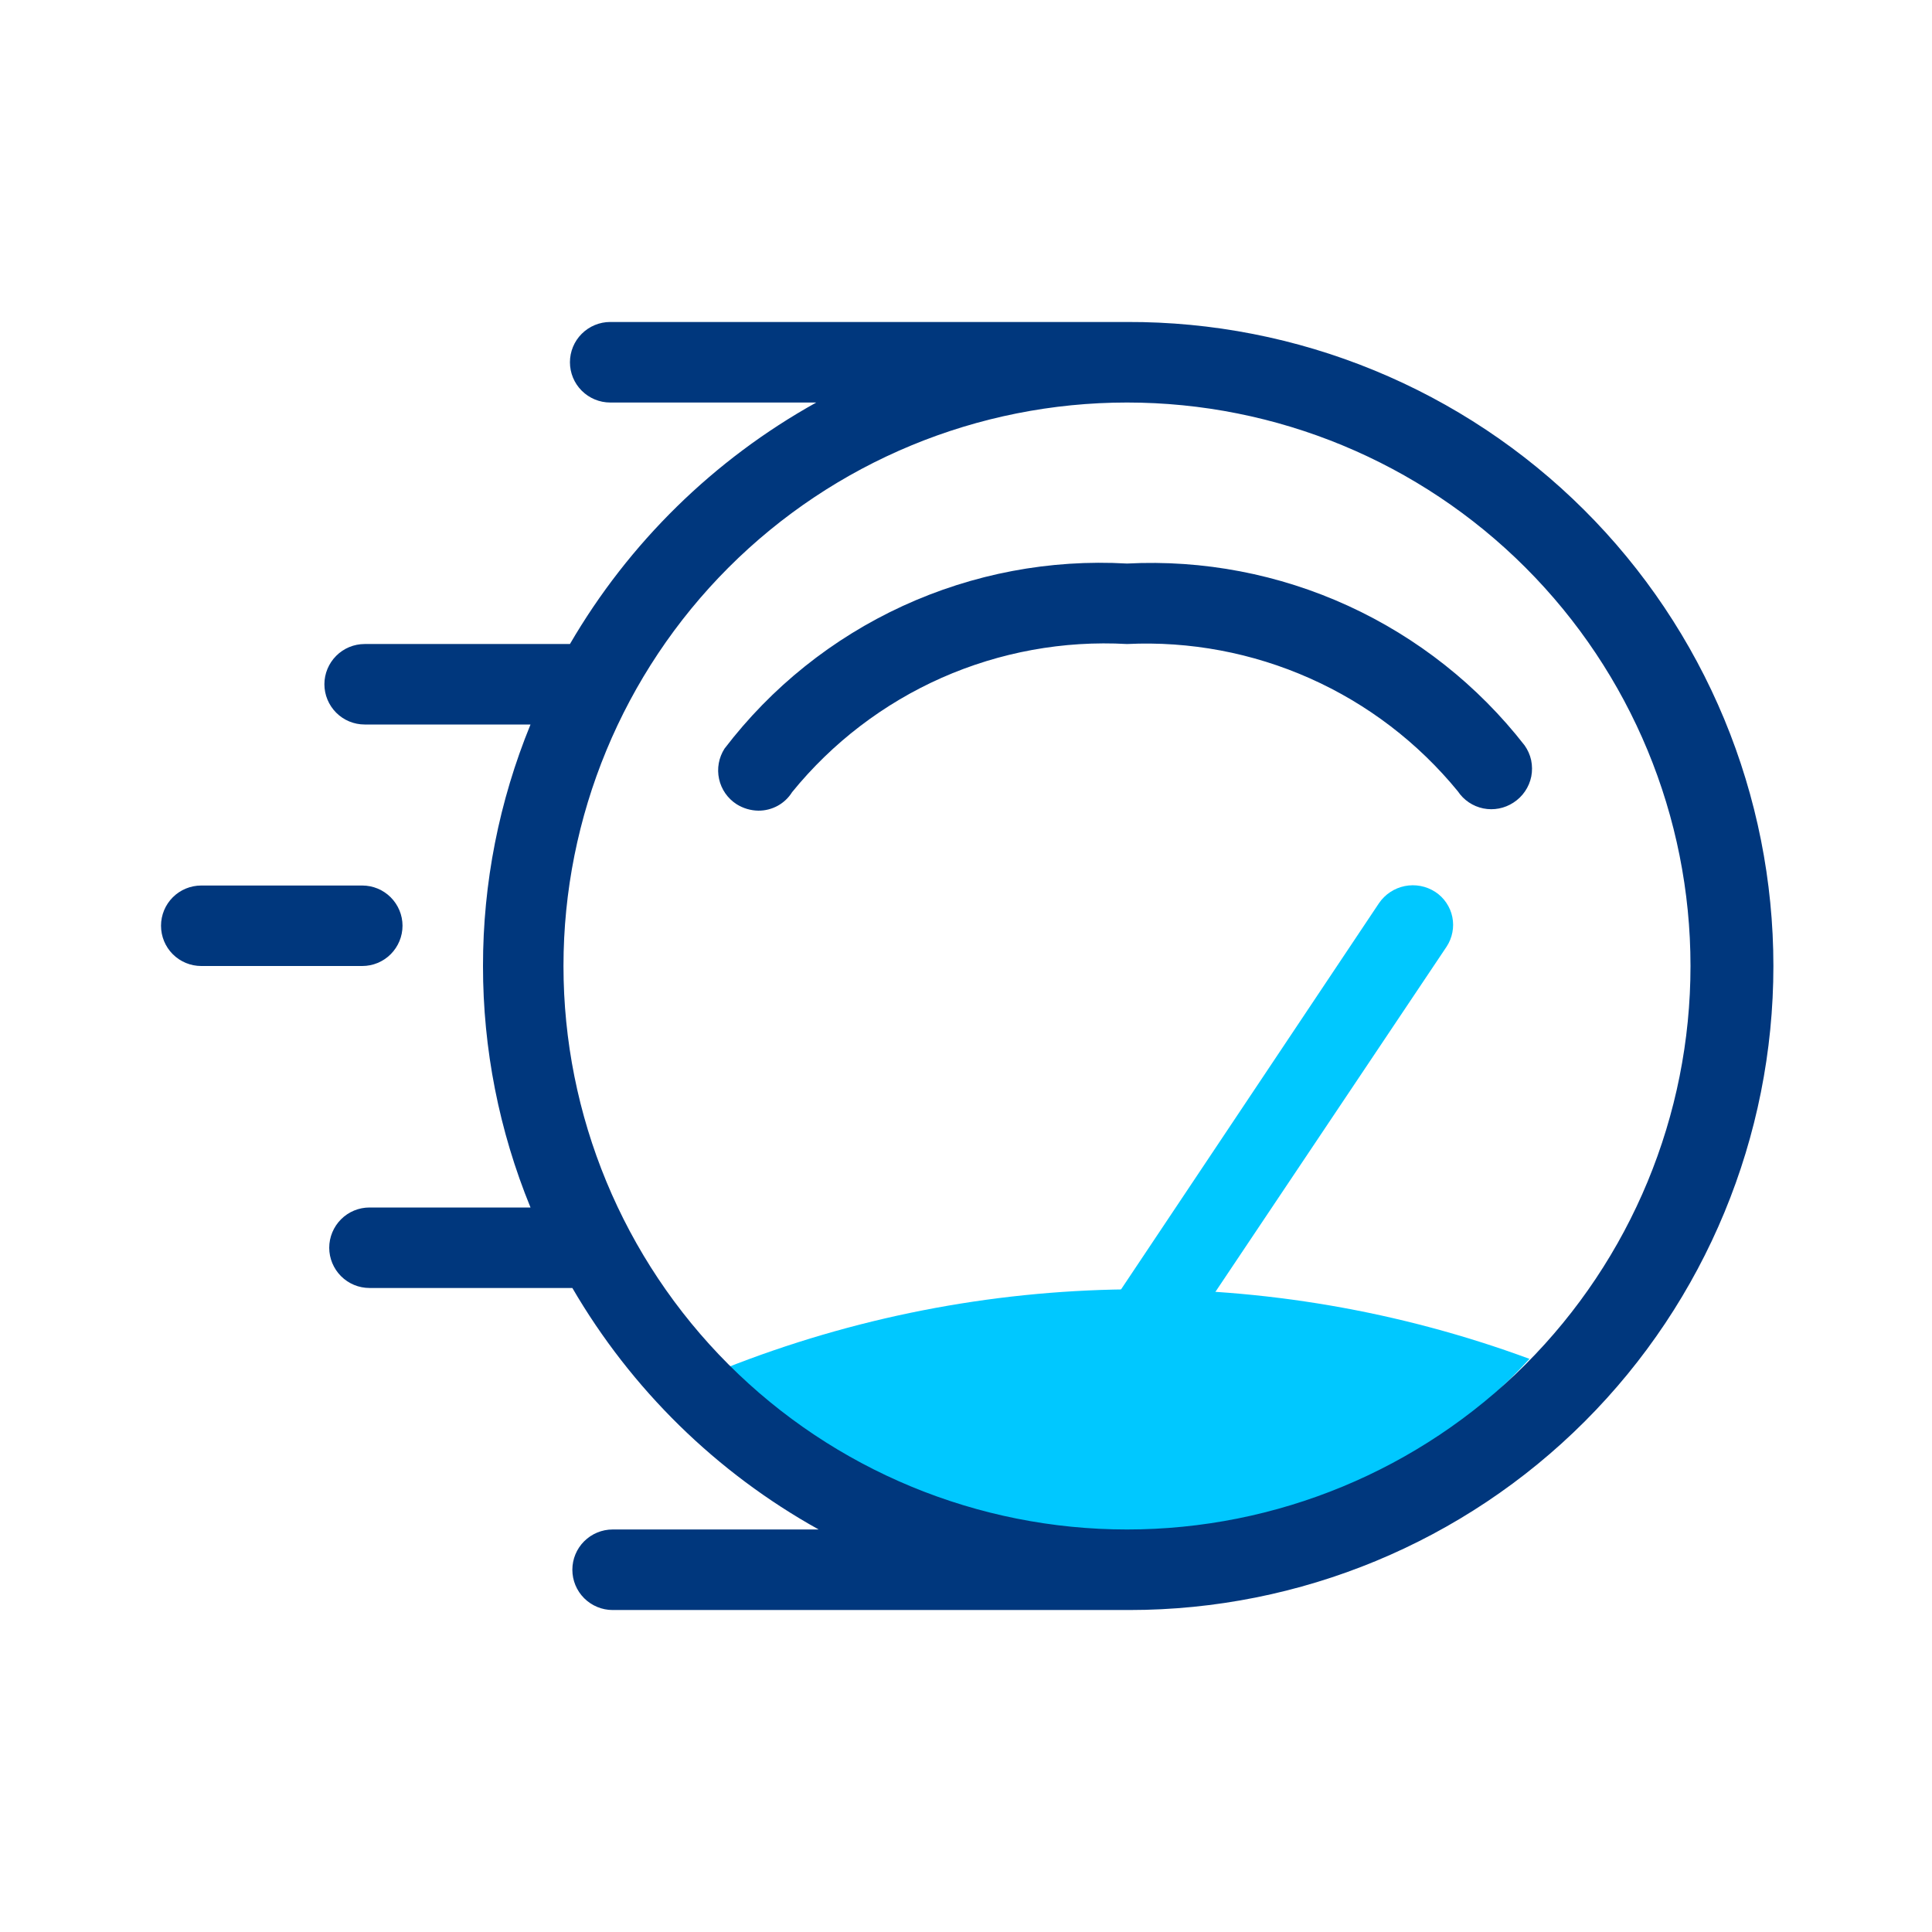
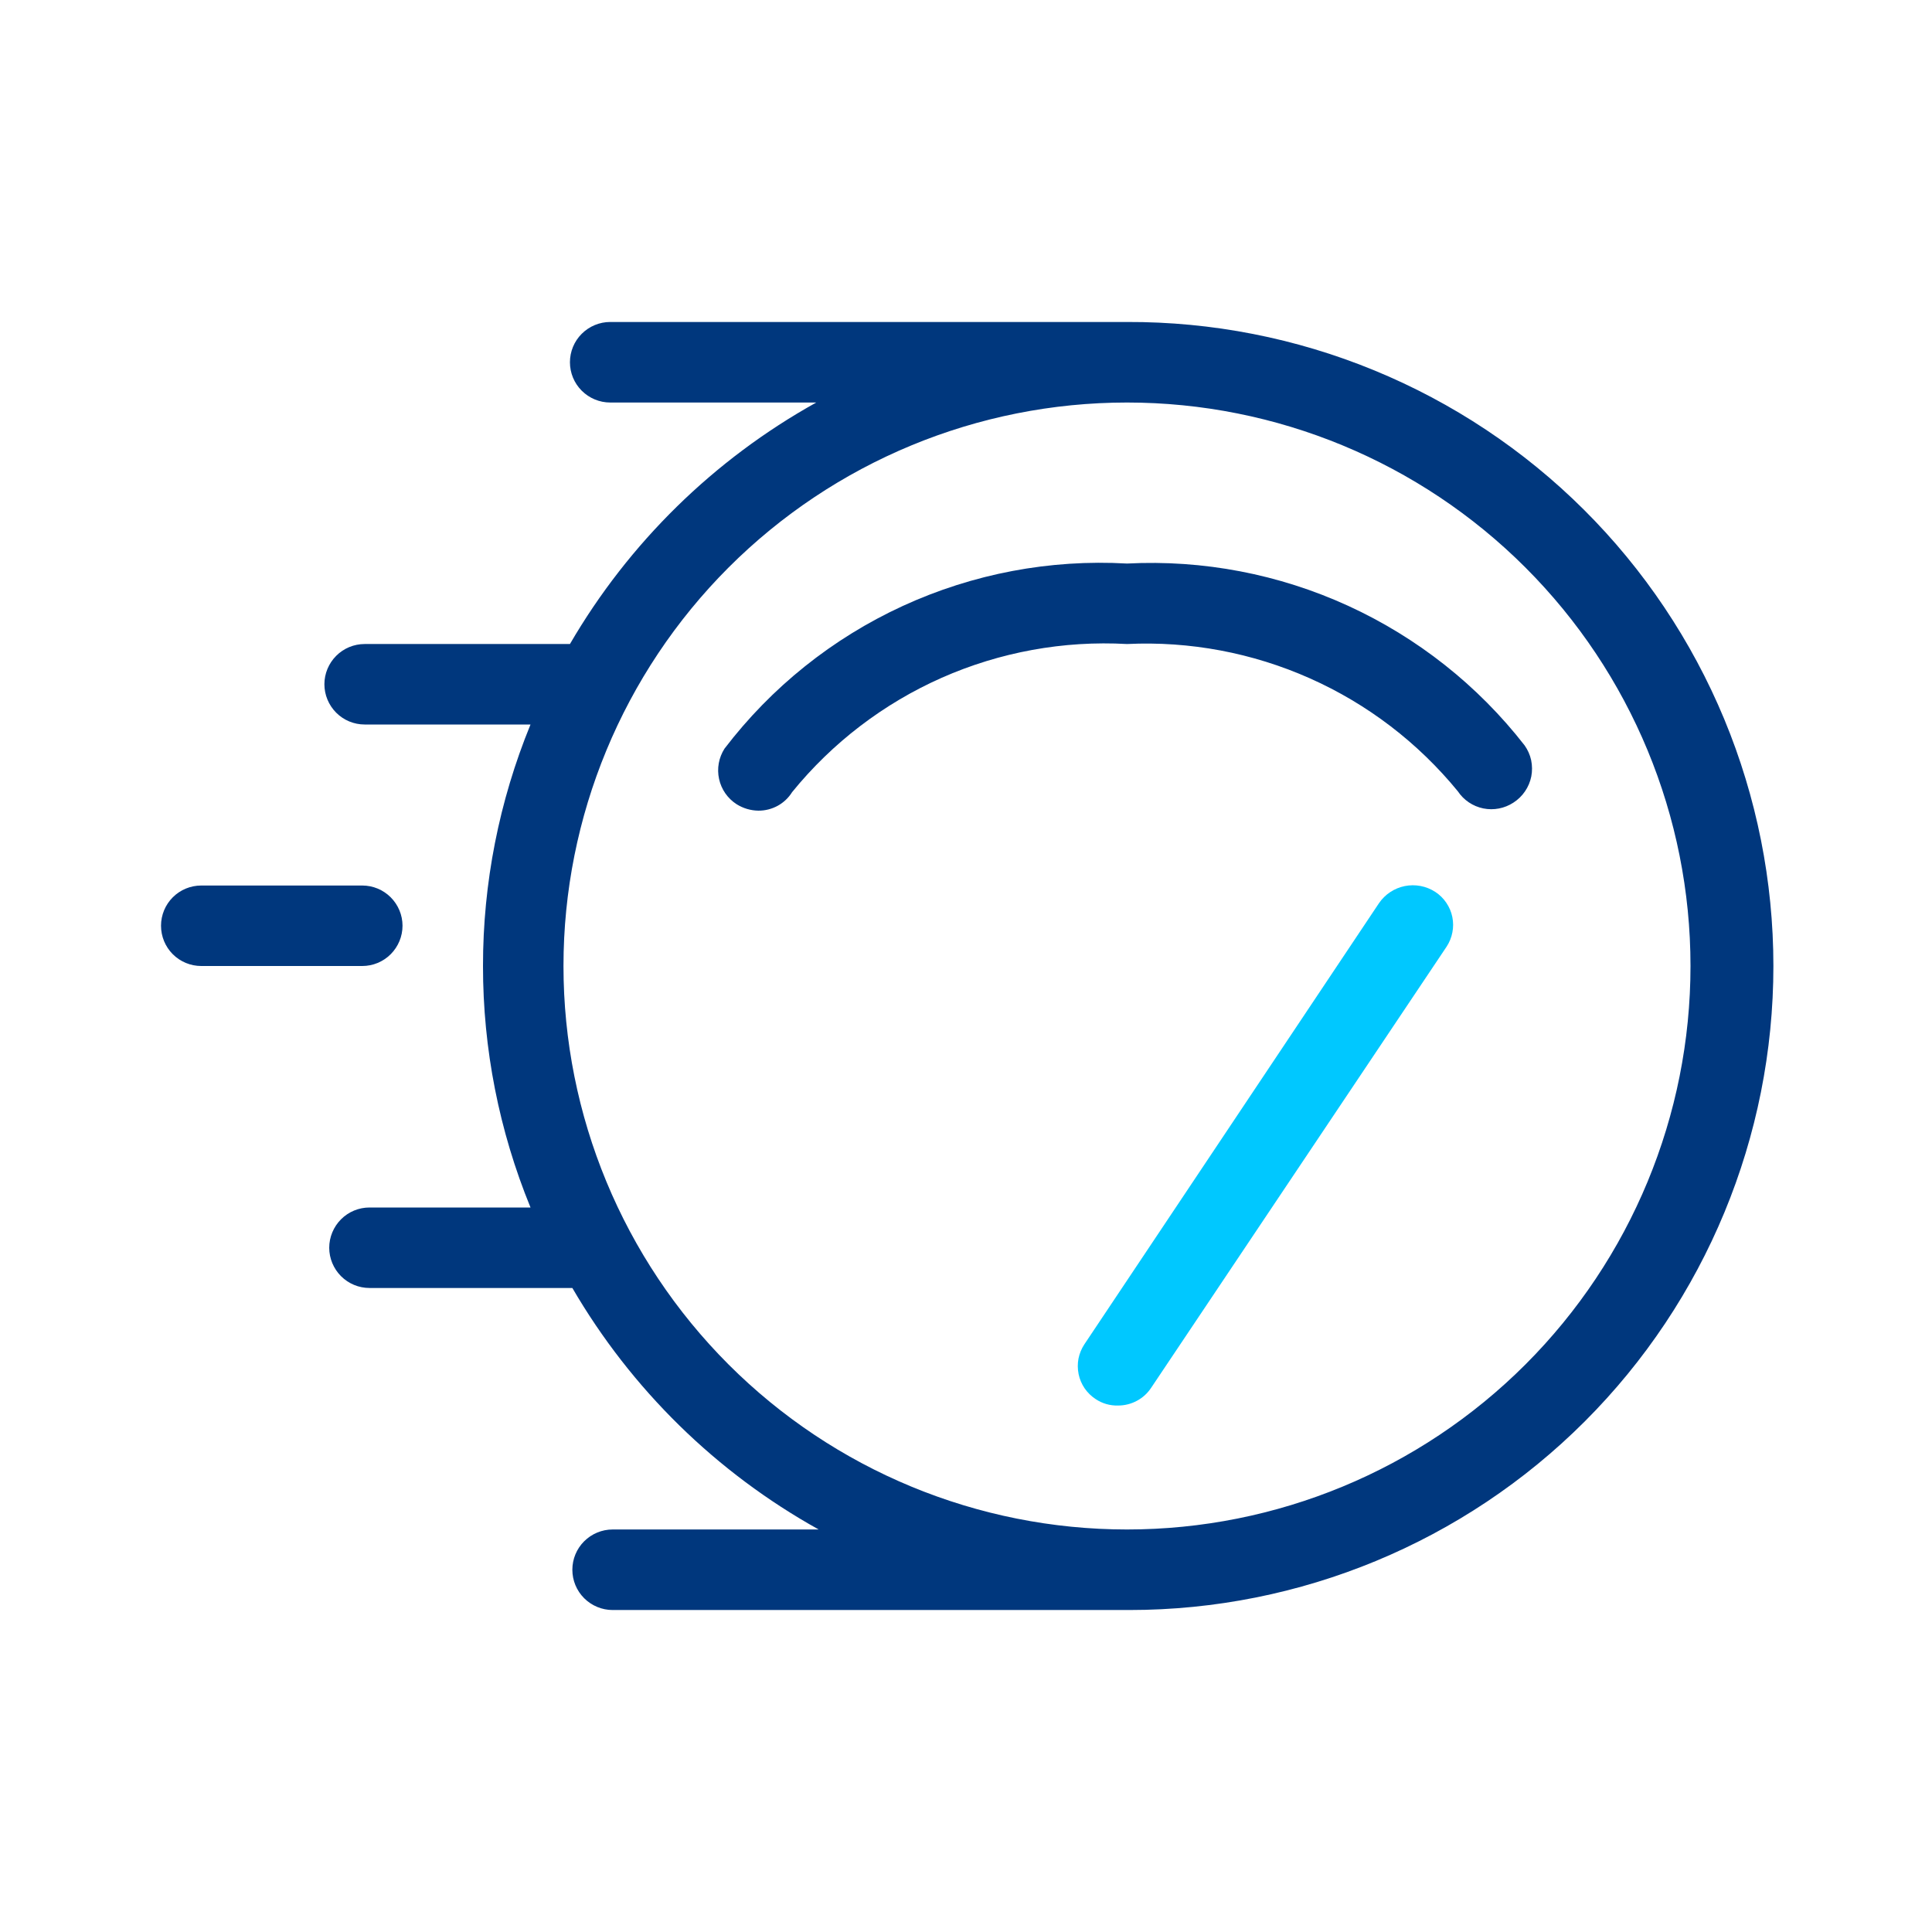
<svg xmlns="http://www.w3.org/2000/svg" width="32" height="32" viewBox="0 0 32 32" fill="none">
-   <path d="M25.333 22.507C21.021 20.917 16.273 20.974 12 22.667C12.864 23.559 13.901 24.266 15.047 24.745C16.193 25.224 17.425 25.465 18.667 25.453C19.921 25.449 21.161 25.186 22.309 24.678C23.456 24.171 24.486 23.432 25.333 22.507Z" fill="#00C8FF" />
  <path d="M18.667 5.333H18.04H17.893H10.107C9.93 5.333 9.76 5.404 9.635 5.529C9.51 5.654 9.44 5.823 9.44 6C9.44 6.177 9.51 6.346 9.635 6.471C9.76 6.596 9.93 6.667 10.107 6.667H13.52C11.825 7.609 10.416 8.991 9.44 10.667H6.04C5.863 10.667 5.694 10.737 5.569 10.862C5.444 10.987 5.373 11.157 5.373 11.333C5.373 11.51 5.444 11.68 5.569 11.805C5.694 11.93 5.863 12 6.04 12H8.787C8.267 13.269 7.999 14.628 8 16C7.999 17.372 8.267 18.731 8.787 20H6.12C5.943 20 5.774 20.07 5.649 20.195C5.524 20.32 5.453 20.49 5.453 20.667C5.453 20.843 5.524 21.013 5.649 21.138C5.774 21.263 5.943 21.333 6.12 21.333H9.48C10.456 23.009 11.865 24.391 13.56 25.333H10.147C9.97 25.333 9.8 25.404 9.675 25.529C9.55 25.654 9.48 25.823 9.48 26C9.48 26.177 9.55 26.346 9.675 26.471C9.8 26.596 9.97 26.667 10.147 26.667H17.933H18.08H18.707C21.536 26.667 24.249 25.543 26.249 23.543C28.25 21.542 29.373 18.829 29.373 16C29.373 14.596 29.096 13.206 28.558 11.909C28.019 10.612 27.23 9.434 26.235 8.443C25.24 7.452 24.06 6.668 22.761 6.134C21.462 5.6 20.071 5.328 18.667 5.333ZM18.667 25.333C16.191 25.333 13.817 24.35 12.067 22.6C10.317 20.849 9.333 18.475 9.333 16C9.333 13.525 10.317 11.151 12.067 9.4C13.817 7.65 16.191 6.667 18.667 6.667C21.142 6.667 23.516 7.65 25.266 9.4C27.017 11.151 28 13.525 28 16C28 18.475 27.017 20.849 25.266 22.6C23.516 24.35 21.142 25.333 18.667 25.333Z" fill="#00377D" />
  <path d="M25.253 12.347C24.479 11.352 23.475 10.559 22.329 10.034C21.182 9.509 19.926 9.269 18.667 9.334C17.389 9.261 16.114 9.503 14.952 10.037C13.789 10.572 12.776 11.383 12 12.4C11.905 12.549 11.872 12.729 11.91 12.902C11.947 13.074 12.052 13.225 12.2 13.32C12.308 13.388 12.432 13.425 12.56 13.427C12.672 13.428 12.782 13.4 12.88 13.347C12.978 13.293 13.061 13.215 13.12 13.12C13.785 12.302 14.634 11.653 15.598 11.226C16.562 10.8 17.614 10.608 18.667 10.667C19.707 10.617 20.745 10.812 21.697 11.236C22.648 11.659 23.487 12.3 24.147 13.107C24.244 13.253 24.396 13.355 24.568 13.39C24.741 13.425 24.92 13.39 25.067 13.294C25.143 13.245 25.208 13.182 25.259 13.107C25.31 13.033 25.345 12.949 25.363 12.86C25.38 12.772 25.379 12.681 25.361 12.592C25.342 12.504 25.305 12.421 25.253 12.347Z" fill="#00377D" />
  <path d="M6.667 15.333C6.667 15.156 6.596 14.987 6.471 14.862C6.346 14.737 6.177 14.667 6 14.667H3.333C3.157 14.667 2.987 14.737 2.862 14.862C2.737 14.987 2.667 15.156 2.667 15.333C2.667 15.51 2.737 15.68 2.862 15.805C2.987 15.93 3.157 16 3.333 16H6C6.177 16 6.346 15.93 6.471 15.805C6.596 15.68 6.667 15.51 6.667 15.333Z" fill="#00377D" />
  <path d="M18.52 23.28C18.387 23.284 18.257 23.247 18.147 23.173C18.075 23.126 18.013 23.065 17.964 22.994C17.916 22.923 17.882 22.843 17.865 22.759C17.848 22.674 17.847 22.587 17.863 22.503C17.88 22.419 17.913 22.338 17.96 22.267L22.84 14.96C22.94 14.813 23.094 14.711 23.268 14.676C23.443 14.641 23.624 14.676 23.773 14.773C23.845 14.82 23.907 14.881 23.955 14.952C24.004 15.024 24.038 15.104 24.055 15.188C24.072 15.272 24.073 15.359 24.056 15.443C24.04 15.528 24.007 15.608 23.96 15.68L19.067 22.986C19.007 23.077 18.926 23.151 18.83 23.202C18.735 23.253 18.628 23.28 18.52 23.28Z" fill="#00C8FF" />
</svg>